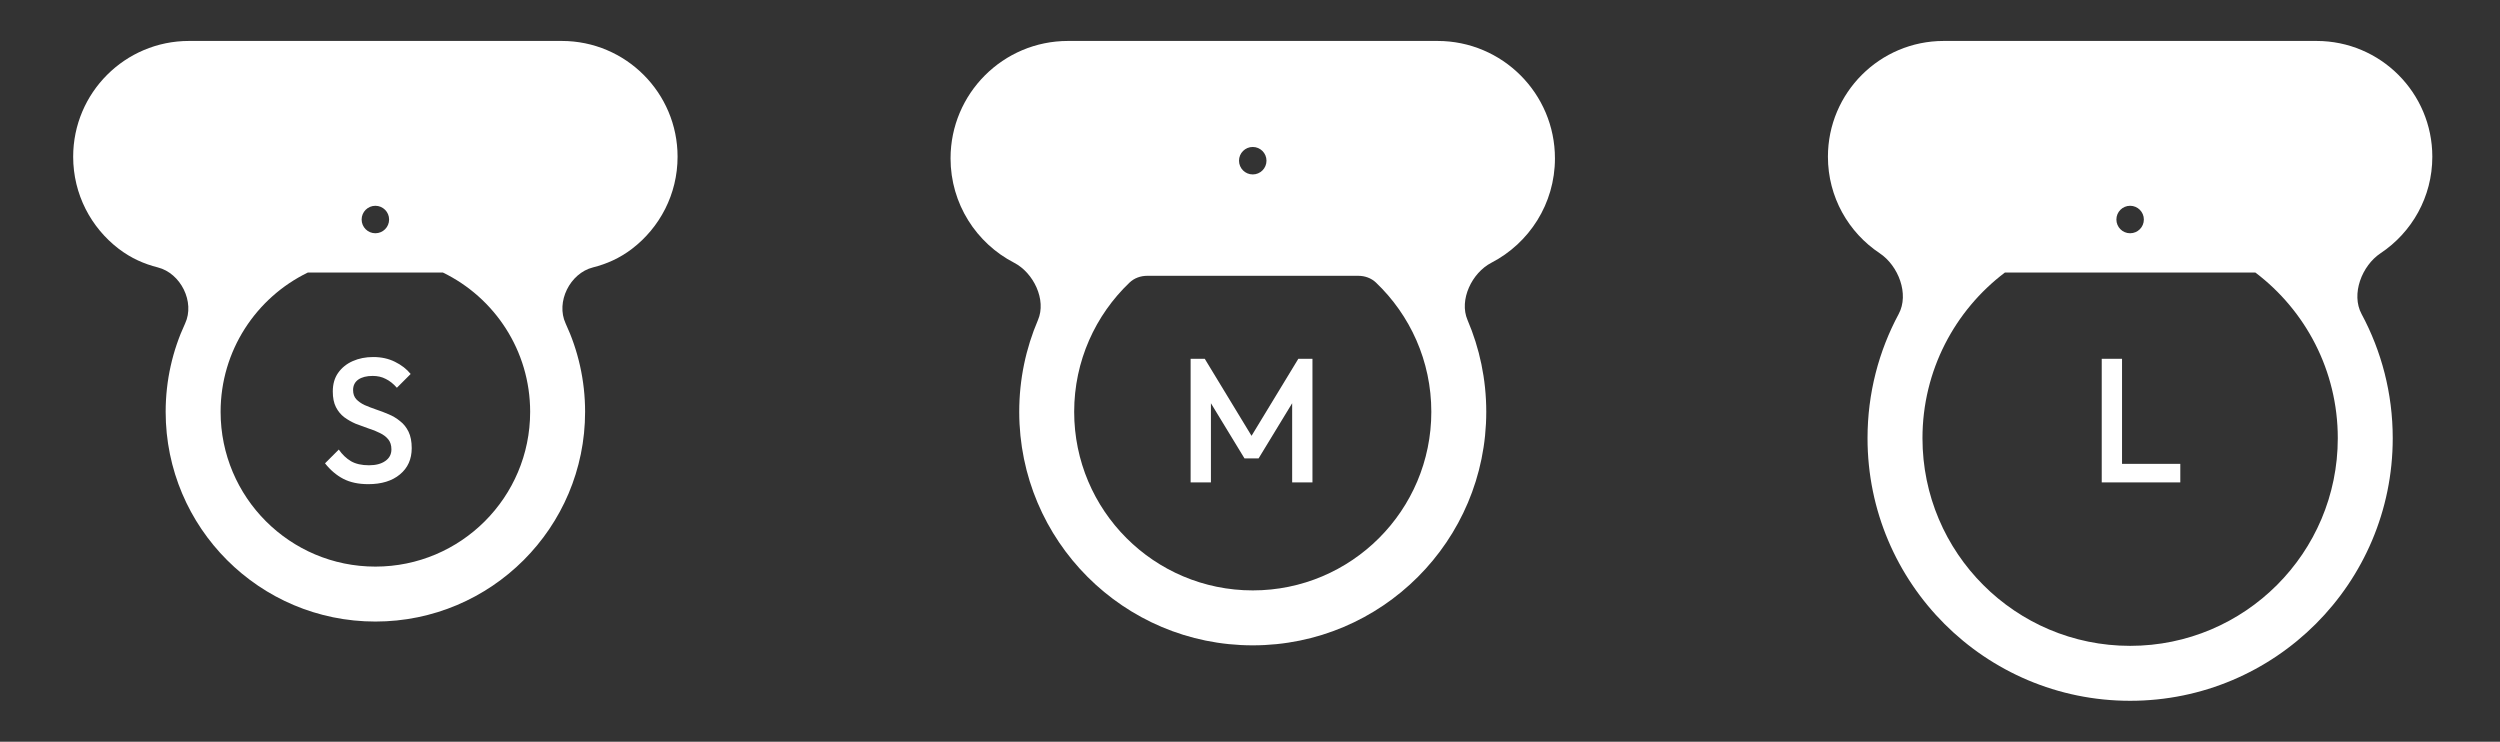
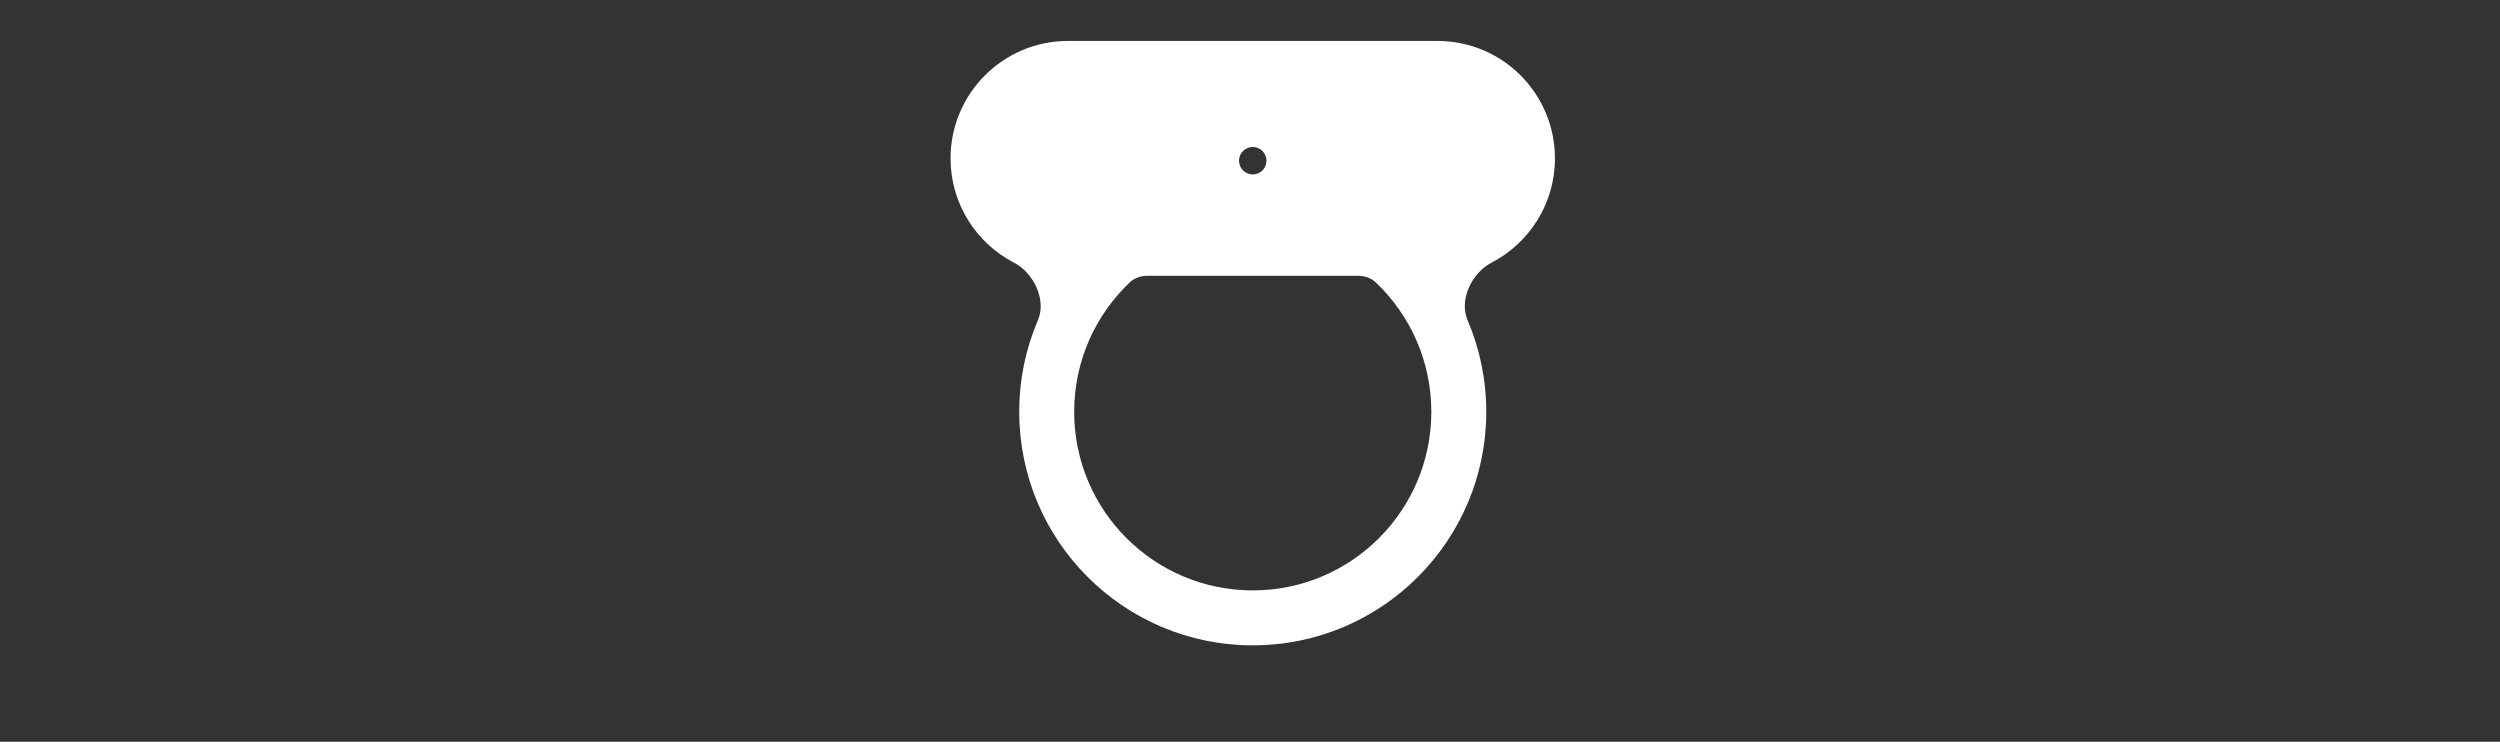
<svg xmlns="http://www.w3.org/2000/svg" width="182" height="54" viewBox="0 0 182 54" fill="none">
  <rect x="0" y="0" width="182" height="54" fill="#333333" stroke="none" />
-   <path fill-rule="evenodd" clip-rule="evenodd" d="M5.327 11.411C5.327 6.756 9.101 2.981 13.757 2.981H40.898C45.553 2.981 49.327 6.756 49.327 11.411C49.327 14.145 48.025 16.575 46.008 18.116C45.106 18.804 44.156 19.218 43.168 19.467C41.494 19.889 40.45 21.986 41.178 23.55C42.087 25.505 42.595 27.684 42.595 29.981C42.595 38.413 35.759 45.249 27.327 45.249C18.895 45.249 12.06 38.413 12.06 29.981C12.06 27.684 12.567 25.505 13.476 23.55C14.204 21.986 13.16 19.889 11.487 19.467C10.499 19.218 9.549 18.804 8.646 18.116C6.629 16.575 5.327 14.145 5.327 11.411ZM38.595 29.981C38.595 25.522 36.004 21.667 32.245 19.841H22.409C18.651 21.667 16.06 25.522 16.06 29.981C16.06 36.204 21.104 41.249 27.327 41.249C33.55 41.249 38.595 36.204 38.595 29.981ZM27.327 16.981C27.879 16.981 28.327 16.534 28.327 15.981C28.327 15.429 27.879 14.981 27.327 14.981C26.775 14.981 26.327 15.429 26.327 15.981C26.327 16.534 26.775 16.981 27.327 16.981Z" fill="white" />
-   <path d="M26.811 35.247C26.099 35.247 25.495 35.119 24.998 34.862C24.501 34.605 24.056 34.227 23.661 33.73L24.664 32.728C24.913 33.088 25.208 33.37 25.551 33.576C25.894 33.773 26.331 33.872 26.862 33.872C27.359 33.872 27.753 33.769 28.045 33.563C28.345 33.358 28.495 33.075 28.495 32.715C28.495 32.415 28.418 32.171 28.263 31.982C28.109 31.794 27.903 31.639 27.646 31.519C27.398 31.391 27.119 31.279 26.811 31.185C26.511 31.082 26.207 30.971 25.898 30.851C25.598 30.722 25.32 30.564 25.062 30.375C24.814 30.187 24.613 29.942 24.458 29.643C24.304 29.343 24.227 28.961 24.227 28.498C24.227 27.967 24.355 27.517 24.613 27.149C24.878 26.772 25.234 26.485 25.68 26.288C26.125 26.09 26.622 25.992 27.171 25.992C27.762 25.992 28.289 26.108 28.752 26.339C29.223 26.57 29.605 26.866 29.896 27.226L28.893 28.229C28.636 27.937 28.366 27.723 28.083 27.586C27.809 27.44 27.492 27.367 27.132 27.367C26.686 27.367 26.335 27.457 26.078 27.637C25.829 27.817 25.705 28.07 25.705 28.396C25.705 28.67 25.782 28.893 25.937 29.064C26.091 29.227 26.292 29.368 26.541 29.488C26.798 29.6 27.076 29.707 27.376 29.81C27.685 29.913 27.989 30.028 28.289 30.157C28.598 30.285 28.876 30.452 29.125 30.658C29.382 30.855 29.587 31.112 29.742 31.429C29.896 31.747 29.973 32.145 29.973 32.625C29.973 33.43 29.686 34.069 29.112 34.54C28.546 35.011 27.779 35.247 26.811 35.247Z" fill="white" />
-   <path fill-rule="evenodd" clip-rule="evenodd" d="M133.073 11.411C133.073 6.756 136.847 2.981 141.503 2.981H168.644C173.299 2.981 177.073 6.756 177.073 11.411C177.073 14.343 175.577 16.925 173.306 18.435C171.941 19.343 171.145 21.414 171.921 22.858C173.369 25.55 174.191 28.629 174.191 31.901C174.191 42.459 165.632 51.018 155.073 51.018C144.515 51.018 135.956 42.459 135.956 31.901C135.956 28.629 136.777 25.55 138.225 22.858C139.002 21.414 138.205 19.343 136.84 18.435C134.57 16.925 133.073 14.343 133.073 11.411ZM170.191 31.901C170.191 26.976 167.836 22.601 164.191 19.841H145.956C142.31 22.601 139.956 26.976 139.956 31.901C139.956 40.25 146.724 47.018 155.073 47.018C163.423 47.018 170.191 40.25 170.191 31.901ZM155.073 16.981C155.626 16.981 156.073 16.534 156.073 15.981C156.073 15.429 155.626 14.981 155.073 14.981C154.521 14.981 154.073 15.429 154.073 15.981C154.073 16.534 154.521 16.981 155.073 16.981Z" fill="white" />
-   <path d="M153.006 35.119V26.12H154.484V35.119H153.006ZM154.021 35.119V33.769H158.726V35.119H154.021Z" fill="white" />
  <path fill-rule="evenodd" clip-rule="evenodd" d="M77.749 2.981C73.028 2.981 69.2 6.809 69.2 11.53C69.2 14.839 71.08 17.709 73.83 19.129C75.244 19.86 76.193 21.83 75.566 23.293C74.687 25.346 74.2 27.607 74.2 29.981C74.2 39.37 81.811 46.981 91.2 46.981C100.589 46.981 108.2 39.37 108.2 29.981C108.2 27.607 107.713 25.346 106.834 23.293C106.207 21.83 107.157 19.86 108.571 19.129C111.32 17.709 113.2 14.839 113.2 11.53C113.2 6.809 109.373 2.981 104.652 2.981H77.749ZM100.17 20.571C102.653 22.939 104.2 26.279 104.2 29.981C104.2 37.161 98.38 42.981 91.2 42.981C84.02 42.981 78.2 37.161 78.2 29.981C78.2 26.279 79.748 22.939 82.231 20.571C82.575 20.243 83.038 20.079 83.514 20.079H98.887C99.362 20.079 99.826 20.243 100.17 20.571ZM91.2 12.699C91.752 12.699 92.2 12.252 92.2 11.699C92.2 11.147 91.752 10.699 91.2 10.699C90.648 10.699 90.2 11.147 90.2 11.699C90.2 12.252 90.648 12.699 91.2 12.699Z" fill="white" />
-   <path d="M86.677 35.119V26.12H87.706L91.446 32.278H90.778L94.518 26.12H95.547V35.119H94.069V28.717L94.403 28.807L91.626 33.37H90.598L87.821 28.807L88.155 28.717V35.119H86.677Z" fill="white" />
</svg>